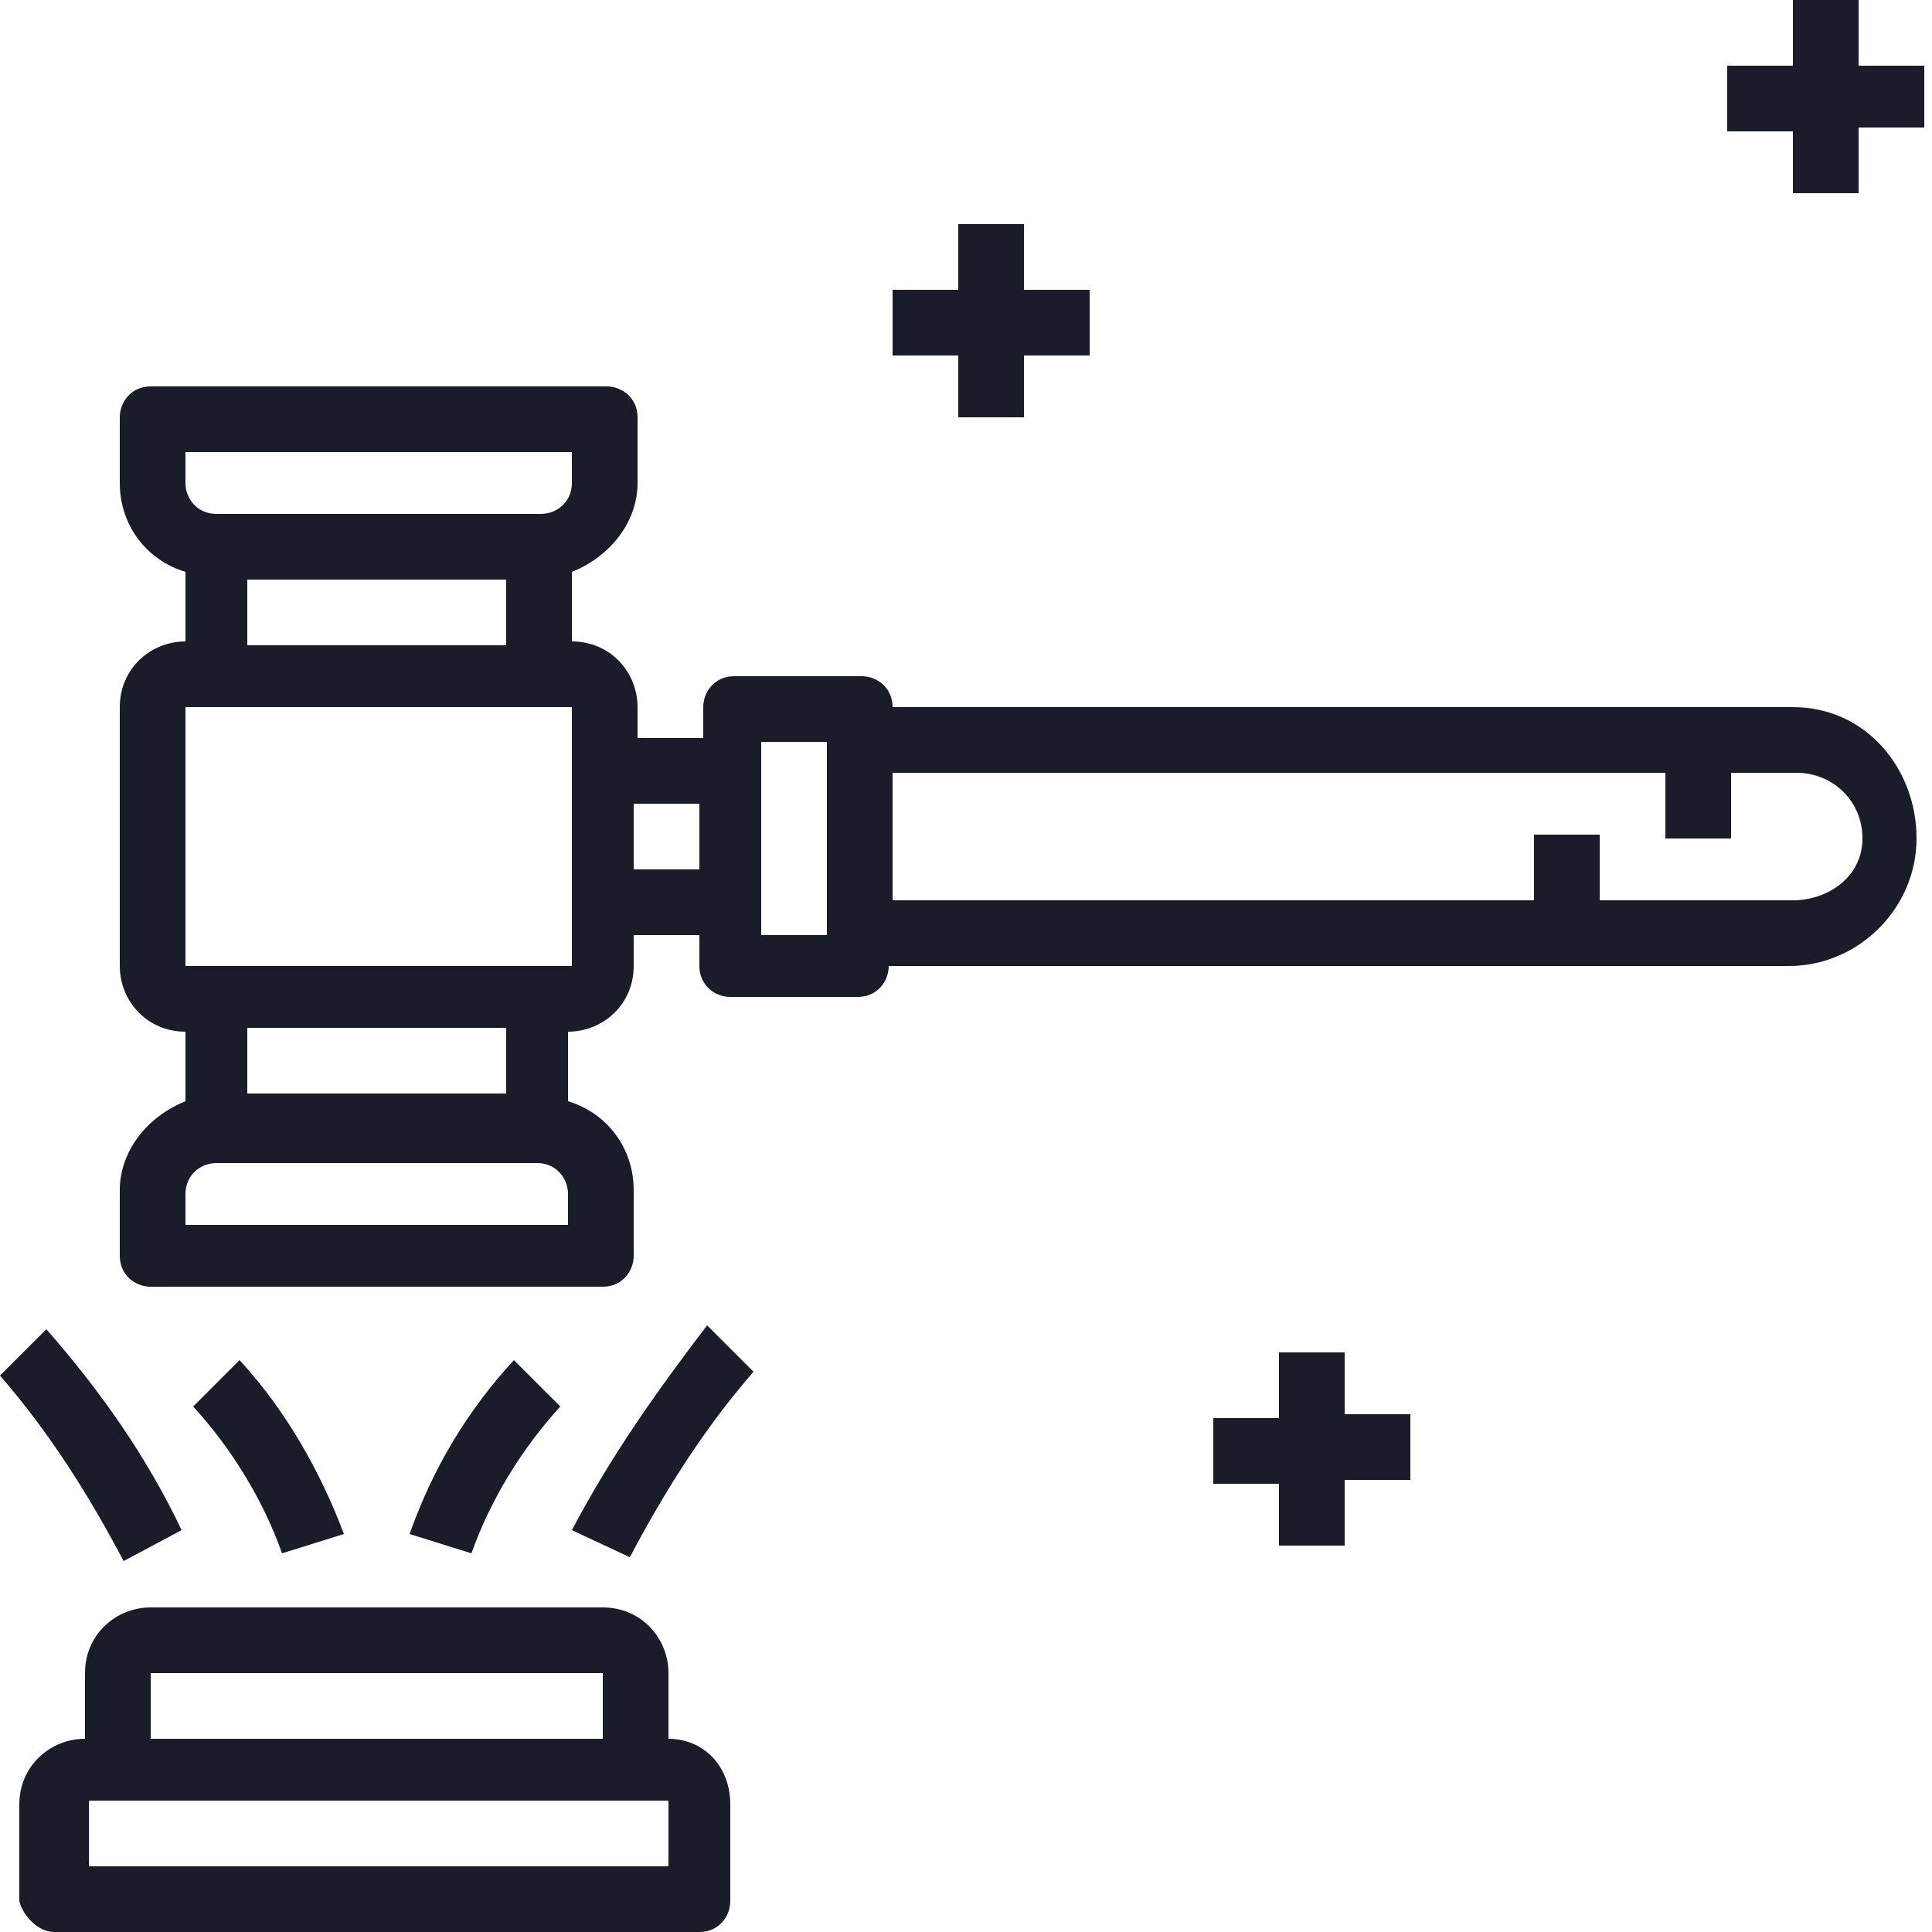
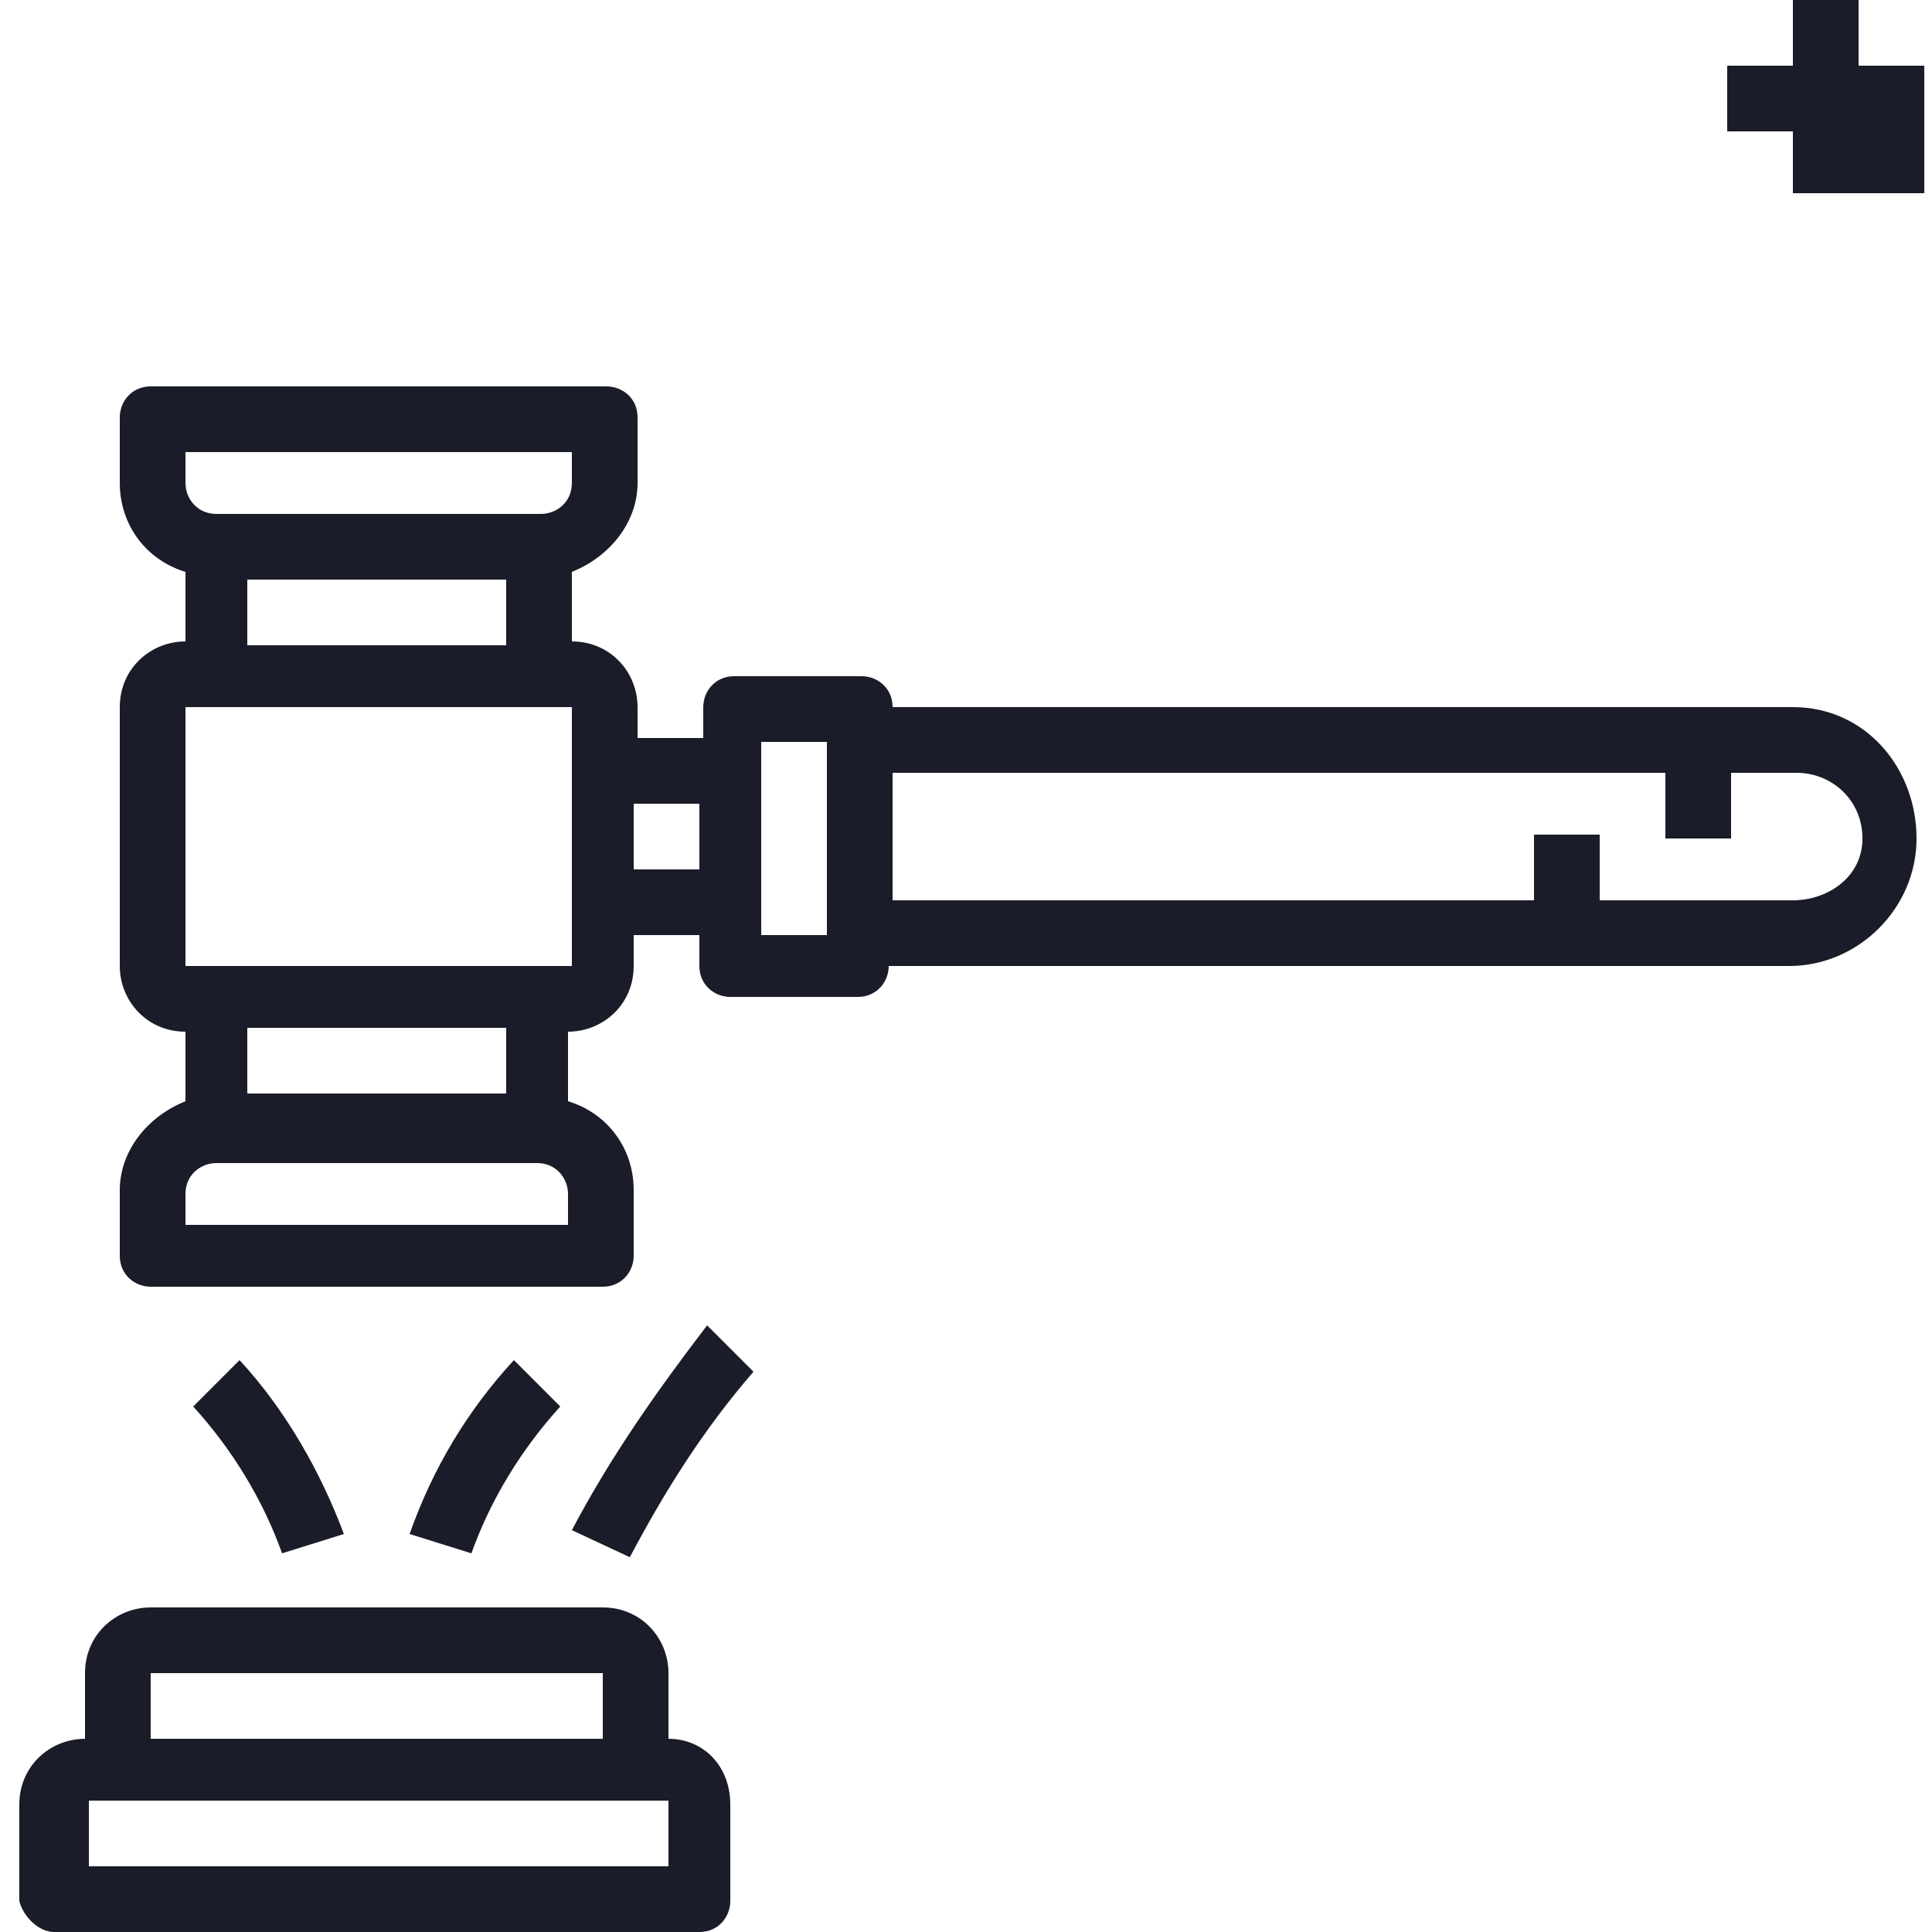
<svg xmlns="http://www.w3.org/2000/svg" version="1.1" id="Layer_1" x="0px" y="0px" viewBox="0 0 50 50" style="enable-background:new 0 0 50 50;" xml:space="preserve">
  <style type="text/css">
	.st0{fill:#1B1C29;}
</style>
  <g>
    <path class="st0" d="M17.3,45v-1.7c0-0.9-0.7-1.7-1.7-1.7H3.9c-0.9,0-1.7,0.7-1.7,1.7V45c-0.9,0-1.7,0.7-1.7,1.7v2.5   C0.6,49.6,1,50,1.4,50h16.7c0.5,0,0.8-0.4,0.8-0.8v-2.5C18.9,45.7,18.2,45,17.3,45z M3.9,43.3h11.7V45H3.9V43.3z M17.3,48.3h-15   v-1.7h15V48.3z" />
    <path class="st0" d="M46.4,18.3H23.1c0-0.5-0.4-0.8-0.8-0.8h-3.3c-0.5,0-0.8,0.4-0.8,0.8v0.8h-1.7v-0.8c0-0.9-0.7-1.7-1.7-1.7v-1.8   c1-0.4,1.7-1.3,1.7-2.3v-1.7c0-0.5-0.4-0.8-0.8-0.8H3.9c-0.5,0-0.8,0.4-0.8,0.8v1.7c0,1.1,0.7,2,1.7,2.3v1.8   c-0.9,0-1.7,0.7-1.7,1.7V25c0,0.9,0.7,1.7,1.7,1.7v1.8c-1,0.4-1.7,1.3-1.7,2.3v1.7c0,0.5,0.4,0.8,0.8,0.8h11.7   c0.5,0,0.8-0.4,0.8-0.8v-1.7c0-1.1-0.7-2-1.7-2.3v-1.8c0.9,0,1.7-0.7,1.7-1.7v-0.8h1.7V25c0,0.5,0.4,0.8,0.8,0.8h3.3   c0.5,0,0.8-0.4,0.8-0.8h23.3c1.8,0,3.3-1.5,3.3-3.3S48.3,18.3,46.4,18.3z M4.8,11.7h10v0.8c0,0.5-0.4,0.8-0.8,0.8H5.6   c-0.5,0-0.8-0.4-0.8-0.8V11.7z M6.4,15h6.7v1.7H6.4V15z M14.8,31.7h-10v-0.8c0-0.5,0.4-0.8,0.8-0.8h8.3c0.5,0,0.8,0.4,0.8,0.8V31.7   z M13.1,28.3H6.4v-1.7h6.7V28.3z M14.8,25h-10v-6.7h10V25z M16.4,22.5v-1.7h1.7v1.7H16.4z M21.4,24.2h-1.7v-5h1.7V24.2z M46.4,23.3   h-5v-1.7h-1.7v1.7H23.1V20h20v1.7h1.7V20h1.7c0.9,0,1.7,0.7,1.7,1.7S47.3,23.3,46.4,23.3z" />
    <path class="st0" d="M13.3,35.2c-1.2,1.3-2.1,2.8-2.7,4.5l1.6,0.5c0.5-1.4,1.3-2.7,2.3-3.8L13.3,35.2z" />
    <path class="st0" d="M14.8,39.6l1.5,0.7c0.9-1.7,1.9-3.3,3.2-4.8l-1.2-1.2C17,36,15.8,37.7,14.8,39.6z" />
    <path class="st0" d="M6.2,35.2L5,36.4c1,1.1,1.8,2.4,2.3,3.8l1.6-0.5C8.3,38.1,7.4,36.5,6.2,35.2z" />
-     <path class="st0" d="M4.7,39.6c-0.9-1.9-2.1-3.6-3.5-5.2L0,35.6c1.3,1.5,2.3,3.1,3.2,4.8L4.7,39.6z" />
-     <path class="st0" d="M34.8,35h-1.7v1.7h-1.7v1.7h1.7V40h1.7v-1.7h1.7v-1.7h-1.7V35z" />
-     <path class="st0" d="M48.1,1.7V0h-1.7v1.7h-1.7v1.7h1.7V5h1.7V3.3h1.7V1.7H48.1z" />
-     <path class="st0" d="M24.8,10.8h1.7V9.2h1.7V7.5h-1.7V5.8h-1.7v1.7h-1.7v1.7h1.7V10.8z" />
+     <path class="st0" d="M48.1,1.7V0h-1.7v1.7h-1.7v1.7h1.7V5h1.7h1.7V1.7H48.1z" />
  </g>
</svg>